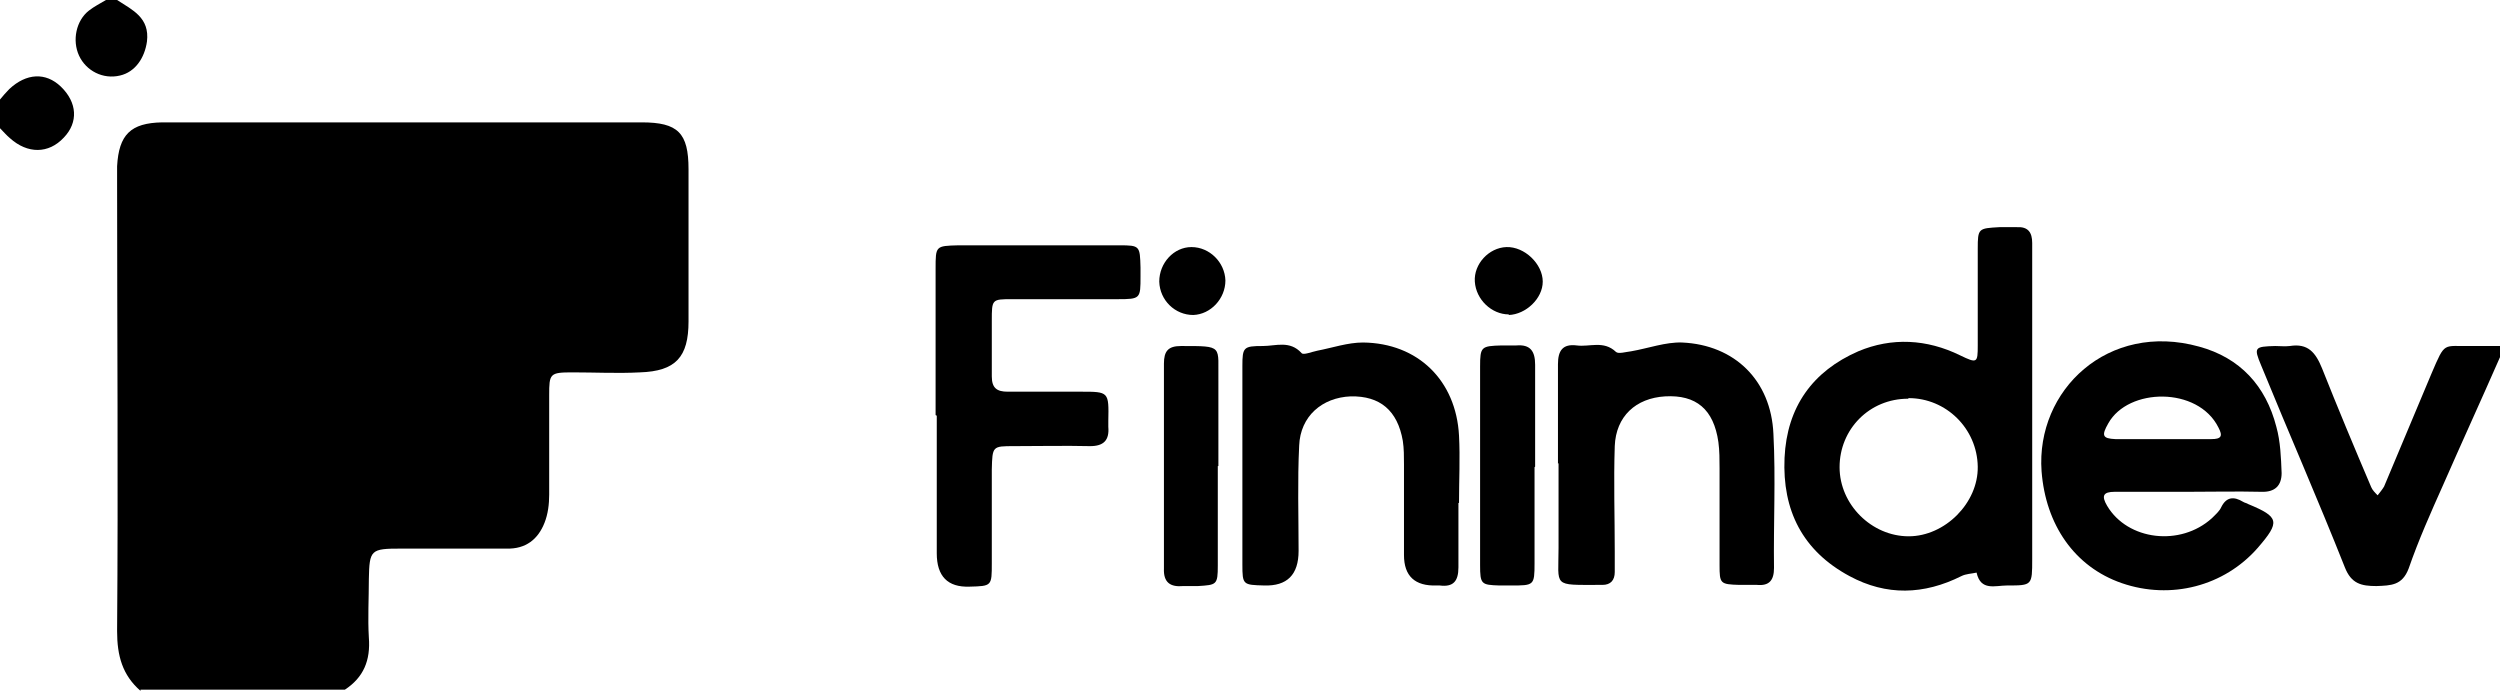
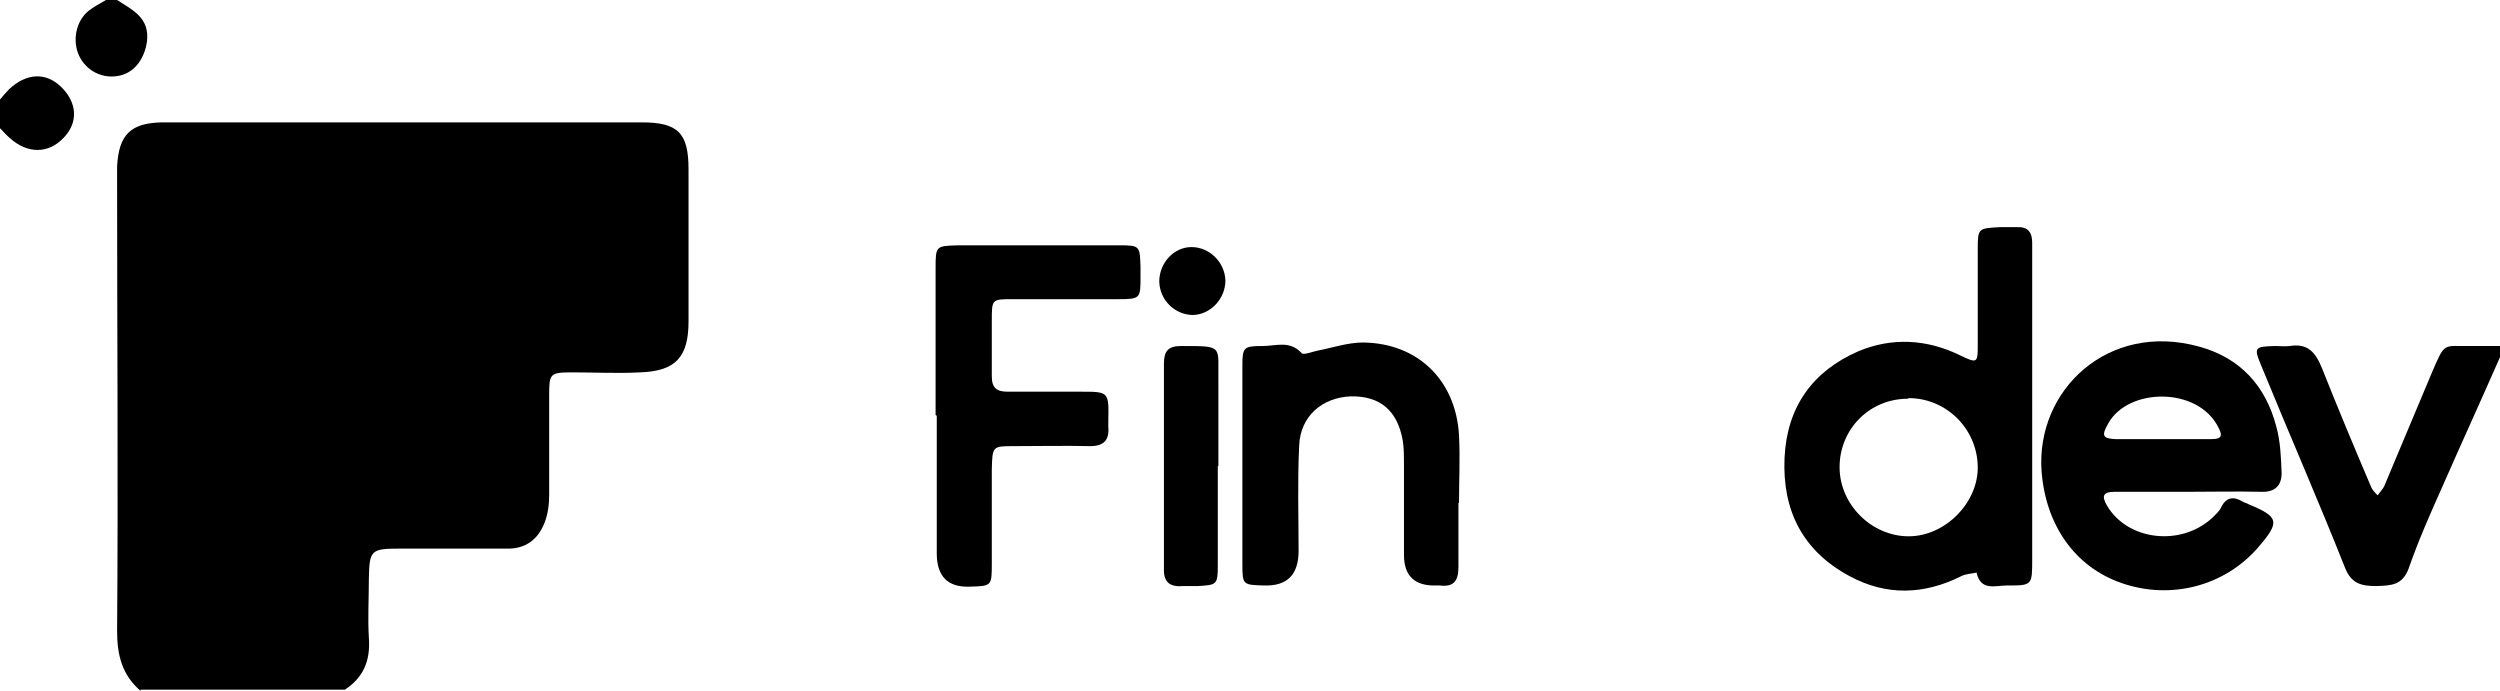
<svg xmlns="http://www.w3.org/2000/svg" viewBox="0 0 427 118">
  <g>
    <g id="Calque_1">
      <g>
        <path d="M24,118c-3.1-2.7-4-6-4-10.2.2-25.6,0-51.3,0-76.9,0-.8,0-1.7,0-2.5.3-5.4,2.3-7.4,7.7-7.5,10,0,20,0,30,0,17.3,0,34.6,0,51.9,0,6.2,0,8,1.8,8,8,0,8.7,0,17.3,0,26,0,6.1-2.2,8.5-8.3,8.7-3.8.2-7.7,0-11.5,0-3.9,0-4,.2-4,3.9,0,5.7,0,11.3,0,17,0,1.6-.2,3.3-.8,4.8-1.1,2.8-3.2,4.5-6.5,4.4-6,0-12,0-18,0-5.2,0-5.4.2-5.5,5.2,0,3.3-.2,6.7,0,10,.3,3.9-.9,6.8-4.1,8.9H24Z" />
        <path d="M427,61c-3.2,7.3-6.5,14.5-9.7,21.8-2.1,4.7-4.2,9.4-5.9,14.3-1.1,2.9-3,2.9-5.5,3-2.6,0-4.3-.4-5.4-3.2-4.6-11.6-9.6-23-14.3-34.5-1.3-3.1-1.1-3.2,2.4-3.3.8,0,1.7.1,2.5,0,3.1-.5,4.4,1.1,5.5,3.8,2.7,6.8,5.5,13.5,8.4,20.3.2.5.7,1,1.1,1.4.4-.5.8-1,1.1-1.5,2.7-6.4,5.4-12.9,8.1-19.3,2.4-5.6,1.9-4.6,6.8-4.7,1.7,0,3.3,0,5,0v2Z" />
        <path d="M0,17c.5-.6,1-1.2,1.6-1.8,2.9-2.7,6.2-2.9,8.8-.4,2.8,2.7,3,6.1.5,8.7-2.6,2.8-6.2,2.8-9.2.1-.6-.5-1.1-1.1-1.7-1.7,0-1.7,0-3.3,0-5Z" />
        <path d="M20,0c2.6,1.7,5.6,3,5.1,7.1-.4,2.8-2,5.2-4.6,5.8-2.9.7-5.8-.8-7-3.4-1.2-2.6-.5-6,1.7-7.7.9-.7,1.9-1.2,2.9-1.8h2Z" />
        <path d="M347.1,69c0,8.8,0,17.7,0,26.5,0,4.5,0,4.5-4.3,4.5-2,0-4.5,1-5.2-2.2-.9.2-1.8.2-2.6.6-6.4,3.2-12.8,3.4-19.1,0-8-4.3-11.5-11.2-11.1-20.2.4-8.7,4.8-14.8,12.6-18.2,5.7-2.4,11.7-2.1,17.4.7,2.9,1.4,3,1.3,3-1.7,0-5.5,0-11,0-16.5,0-3.5.1-3.5,3.7-3.7,1,0,2,0,3,0,1.9-.1,2.6.9,2.6,2.7,0,4.8,0,9.7,0,14.5,0,4.3,0,8.7,0,13ZM325.9,68.1c-6.6,0-11.7,5.2-11.7,11.7,0,6.4,5.5,11.8,11.8,11.8,6.2,0,11.9-5.7,11.8-11.9-.1-6.5-5.4-11.7-11.8-11.7Z" />
        <path d="M373.7,84c-4.2,0-8.3,0-12.5,0-2,0-2.3.7-1.3,2.4,3.5,5.9,12.5,7,17.9,2.1.6-.6,1.3-1.2,1.6-1.9.9-1.8,2.2-1.8,3.7-.9.3.2.6.2.9.4,5.3,2.2,5.5,3,1.6,7.5-5.7,6.5-14.8,8.9-23.2,6-8.1-2.8-13-10-13.7-19.1-1-13.9,11.4-25.6,26.9-21.3,7,1.9,11.4,6.7,13.2,13.7.7,2.5.8,5.3.9,7.9,0,2.1-1.1,3.3-3.5,3.2-4.2-.1-8.3,0-12.5,0h0ZM369.3,75c2.8,0,5.6,0,8.4,0,1.7,0,2-.5,1.2-2-3.5-7-15.4-6.8-18.8-.7-1.2,2.1-1,2.6,1.2,2.7,2.6,0,5.3,0,8,0Z" />
        <path d="M159.8,70.9c0-8.3,0-16.6,0-25,0-3.9,0-3.9,3.9-4,9.2,0,18.3,0,27.5,0,3.5,0,3.5.1,3.6,3.8,0,.5,0,1,0,1.5,0,3.8,0,3.9-3.9,3.9-6,0-12,0-18,0-3.5,0-3.5,0-3.5,3.7,0,3.2,0,6.3,0,9.5,0,2,.9,2.6,2.7,2.6,4.2,0,8.3,0,12.5,0,4.8,0,4.8,0,4.7,5,0,.3,0,.7,0,1,.2,2.3-.8,3.3-3.1,3.3-4.3-.1-8.7,0-13,0-3.7,0-3.7,0-3.8,4,0,5.3,0,10.7,0,16,0,3.9,0,3.9-3.8,4q-5.6.2-5.6-5.7c0-7.8,0-15.6,0-23.5Z" />
-         <path d="M266.1,79.2c0-5.7,0-11.3,0-17,0-2.3.8-3.5,3.2-3.2,2.2.3,4.6-.9,6.7,1.1.4.4,1.7,0,2.6-.1,2.9-.5,5.9-1.6,8.7-1.5,9,.4,15.2,6.5,15.6,15.6.4,7.6,0,15.3.1,22.9,0,2.1-.8,3.1-2.9,2.9-1,0-2,0-3,0-3.3-.1-3.4-.2-3.4-3.4,0-5.5,0-11,0-16.5,0-1.5,0-3-.2-4.5-.8-5.6-3.8-8.1-9.1-7.8-5,.3-8.4,3.4-8.6,8.5-.2,6,0,12,0,18,0,1.2,0,2.3,0,3.5,0,1.4-.7,2.2-2.1,2.2-.2,0-.3,0-.5,0-8.1,0-7,.4-7-6.3,0-4.8,0-9.6,0-14.5Z" />
        <path d="M249.1,85.9c0,3.7,0,7.3,0,11,0,2.4-.9,3.4-3.2,3.1-.2,0-.3,0-.5,0q-5.6.2-5.6-5.2c0-5.2,0-10.3,0-15.5,0-1.3,0-2.7-.2-4-.9-5.2-3.9-7.7-8.9-7.6-4.9.2-8.6,3.4-8.8,8.4-.3,6-.1,12-.1,18q0,6.1-5.9,5.9c-3.6-.1-3.7-.1-3.7-3.6,0-11.3,0-22.6,0-33.9,0-3.2.2-3.4,3.5-3.4,2.2,0,4.6-1,6.6,1.2.3.4,1.7-.2,2.7-.4,2.6-.5,5.2-1.4,7.8-1.4,9.4.1,15.9,6.5,16.4,15.9.2,3.8,0,7.6,0,11.5,0,0,0,0,0,0Z" />
        <path d="M208,79.6c0,5.7,0,11.3,0,17,0,3.3-.2,3.3-3.4,3.5-.8,0-1.7,0-2.5,0-2.2.2-3.4-.6-3.3-3,0-11.7,0-23.3,0-35,0-2.1.7-3,2.9-3,7.4,0,6.3-.1,6.4,6,0,4.8,0,9.7,0,14.5Z" />
-         <path d="M262.1,79.8c0,5.5,0,11,0,16.4,0,3.8-.1,3.8-4,3.8-.7,0-1.3,0-2,0-3.1-.1-3.3-.2-3.3-3.5,0-11.3,0-22.6,0-33.9,0-3.4.2-3.5,3.7-3.6.8,0,1.7,0,2.5,0,2.4-.2,3.2,1,3.2,3.3,0,5.8,0,11.6,0,17.4Z" />
-         <path d="M257.7,53.7c-2.9,0-5.6-2.5-5.8-5.6-.2-3,2.4-5.8,5.4-5.9,3.1-.1,6.2,2.9,6.2,5.9,0,2.9-2.9,5.6-5.8,5.7Z" />
+         <path d="M257.7,53.7Z" />
        <path d="M209.3,47.9c0,3.1-2.5,5.8-5.5,5.9-3.1,0-5.7-2.5-5.8-5.7,0-3.2,2.5-5.9,5.5-5.9,3.1,0,5.7,2.6,5.8,5.7Z" />
      </g>
    </g>
  </g>
</svg>